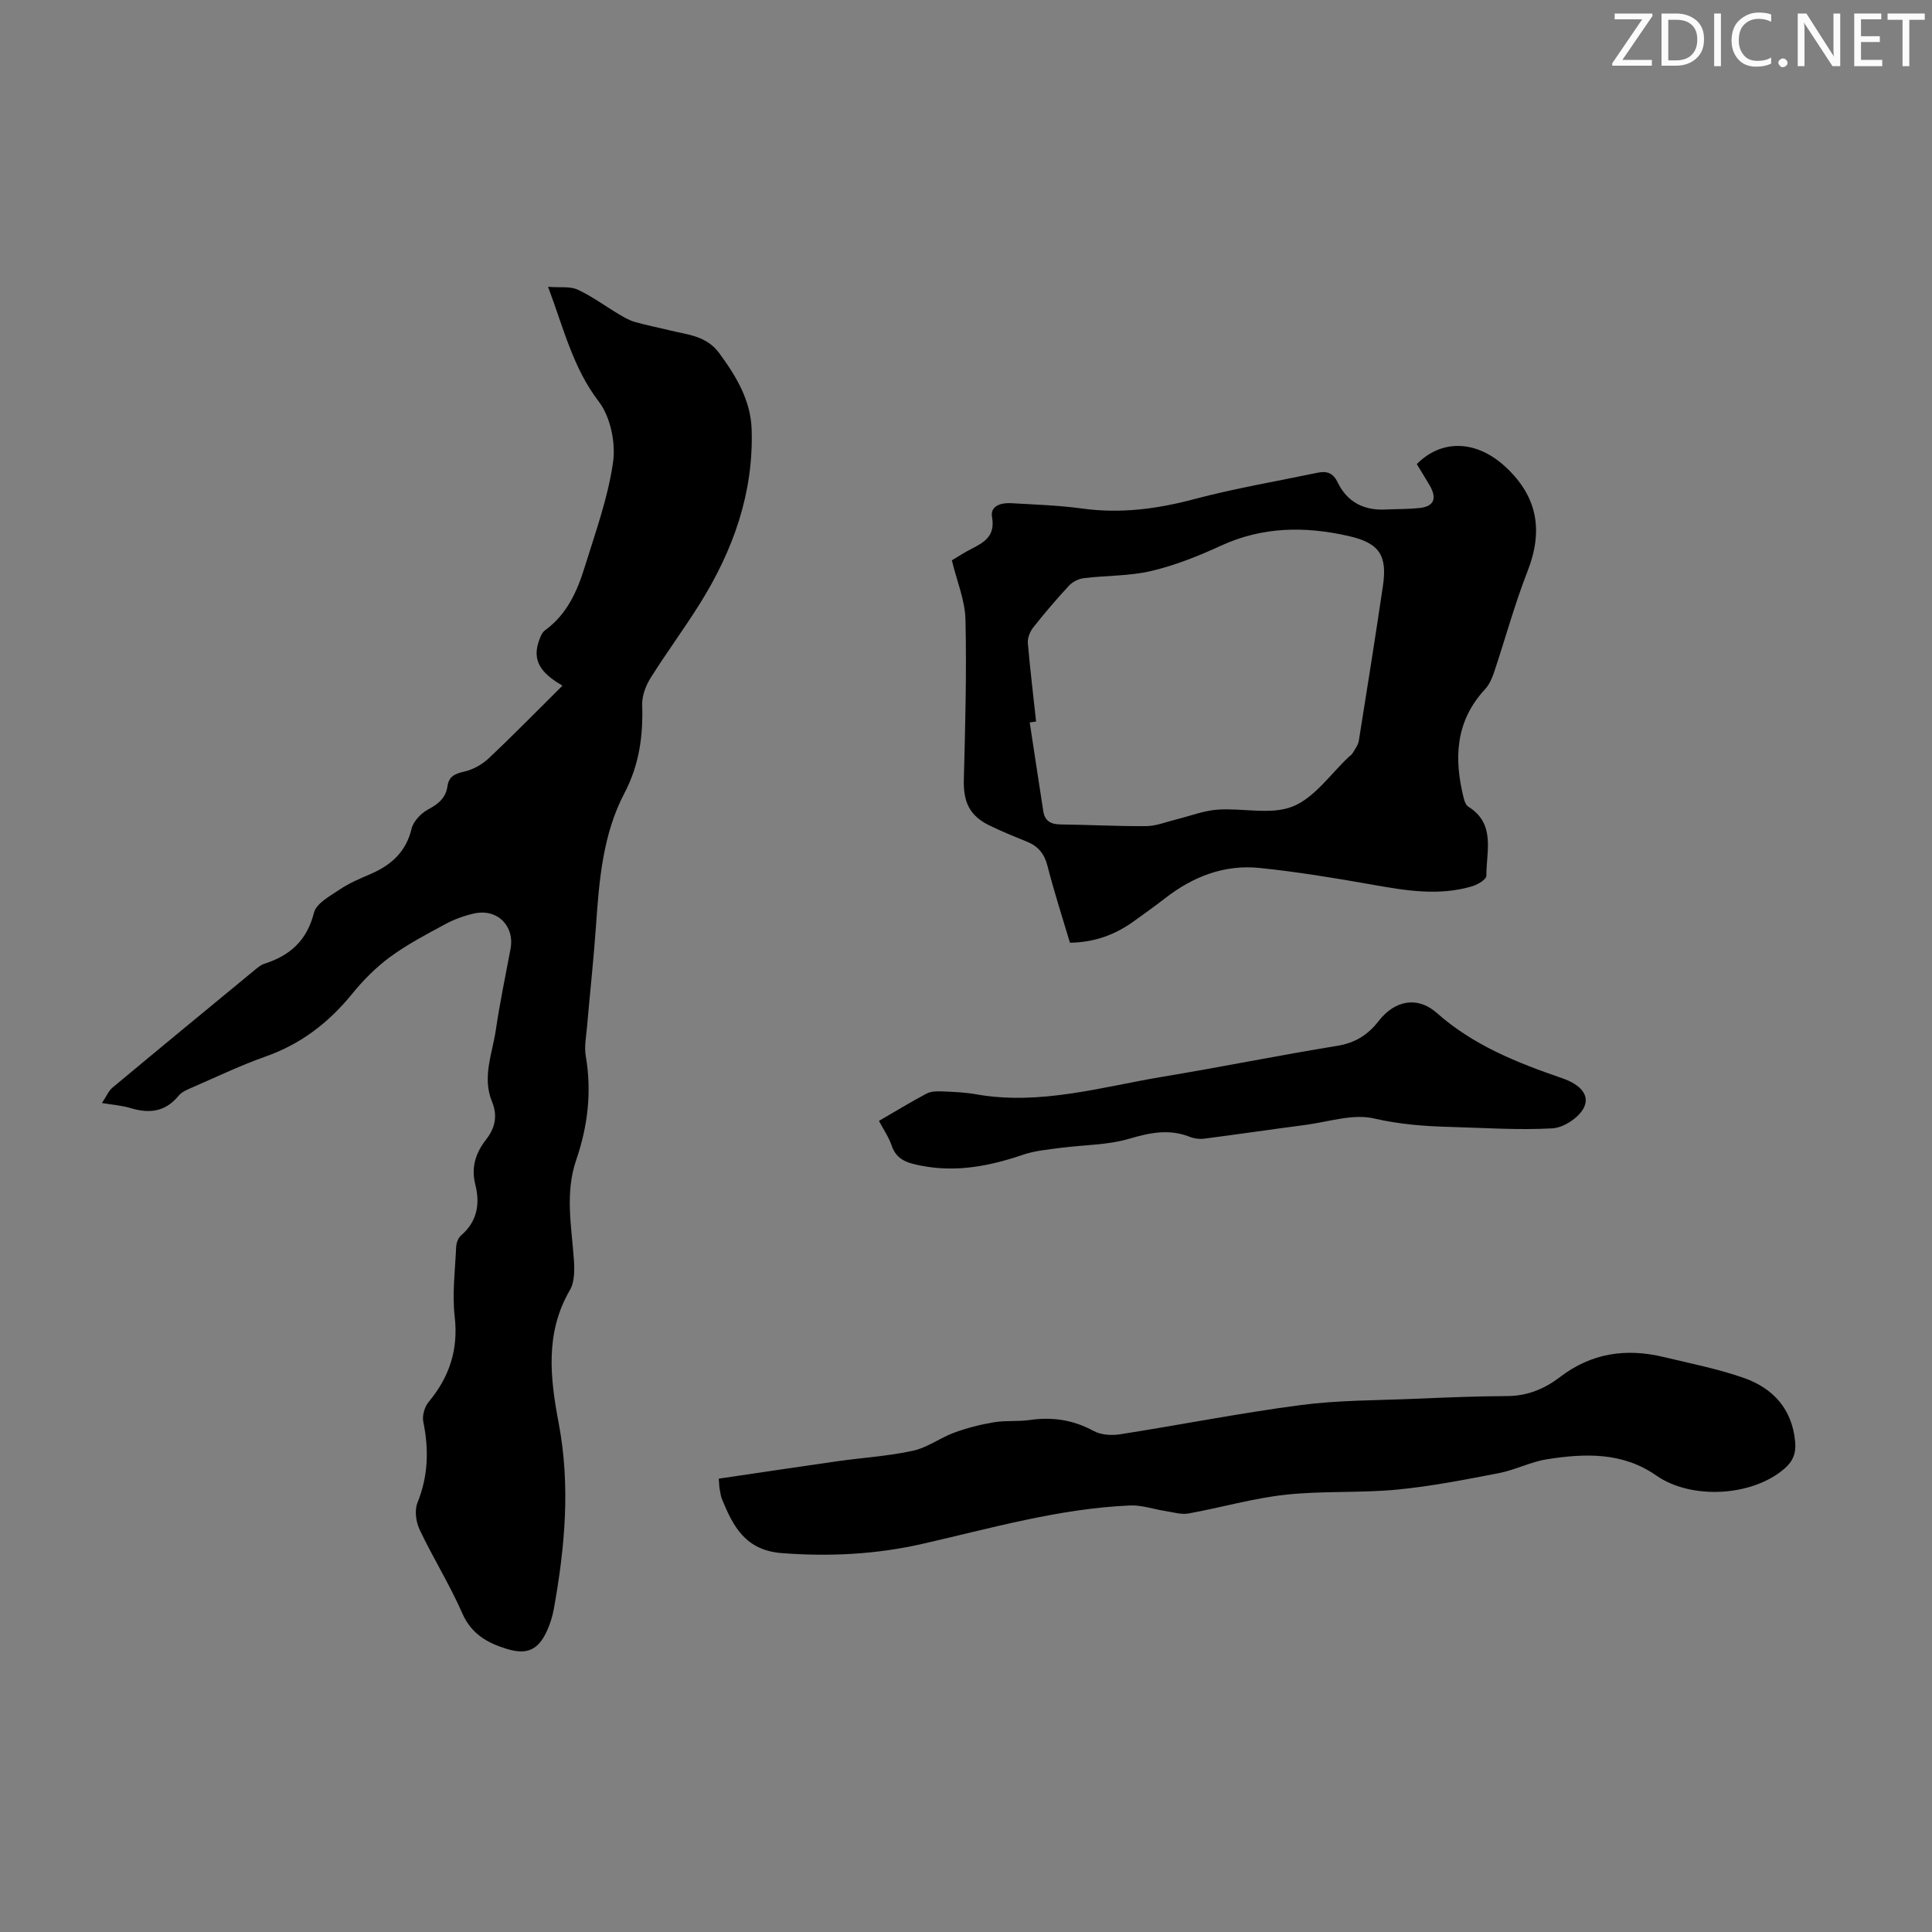
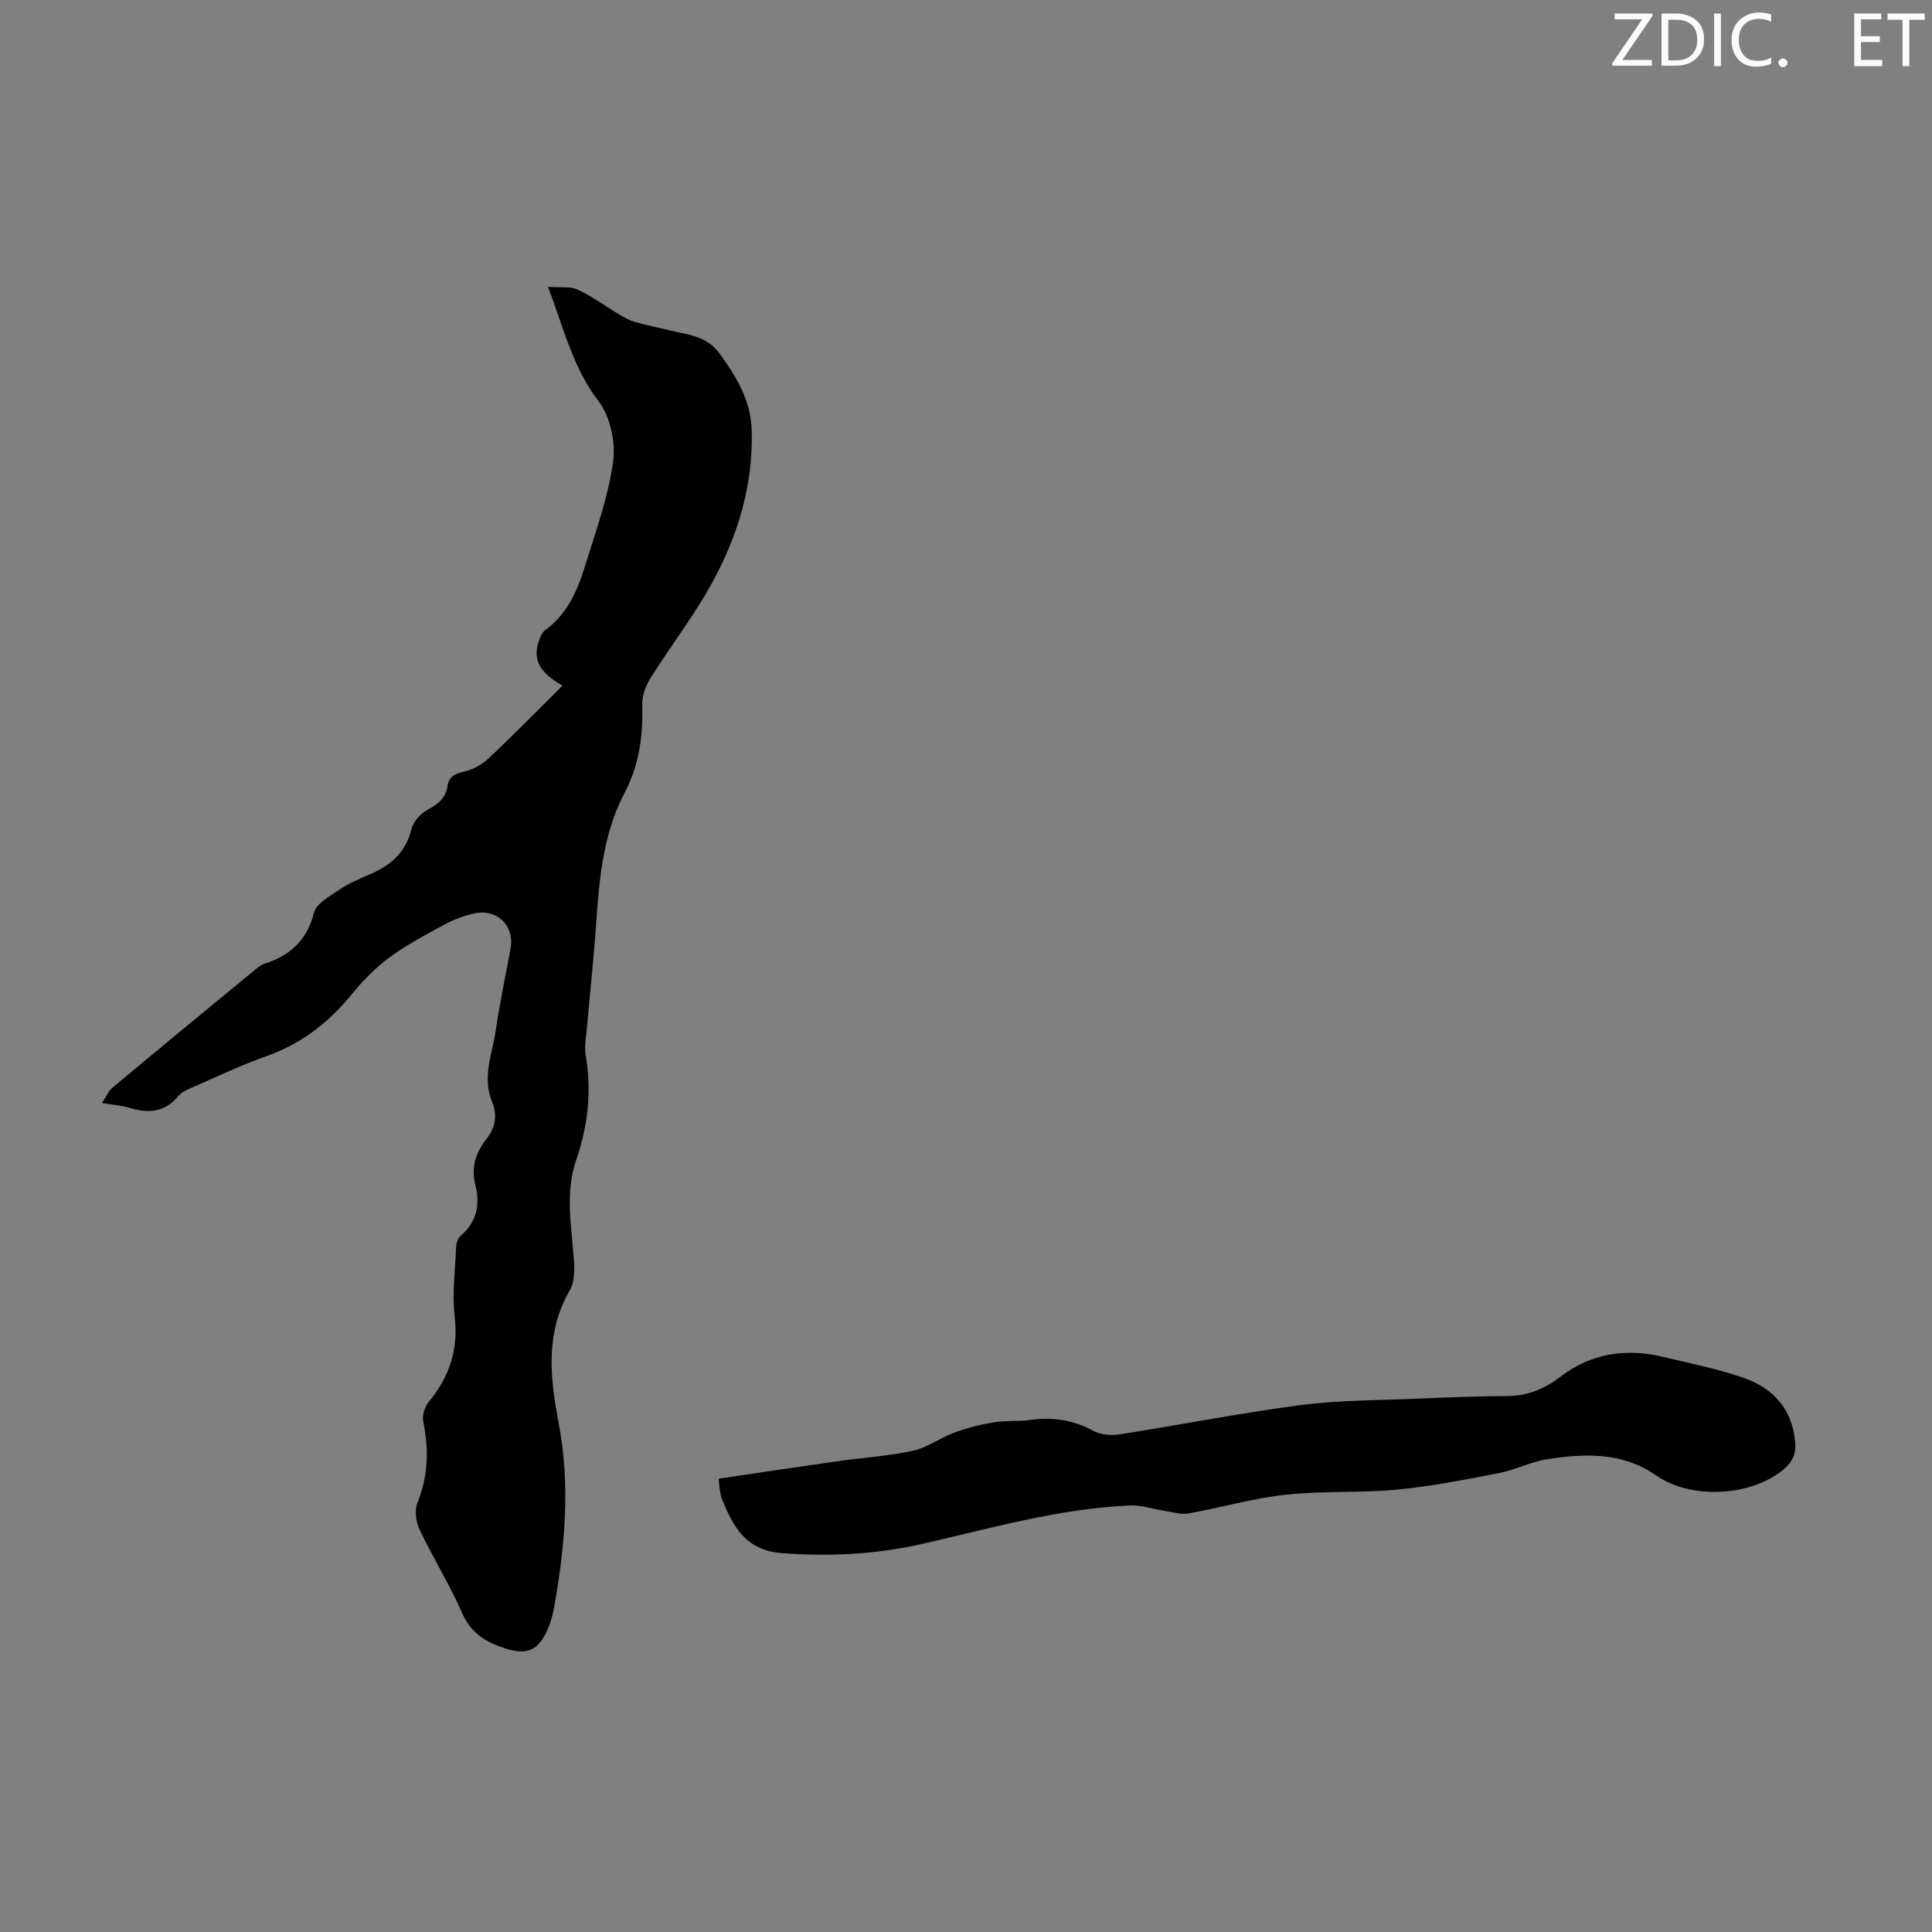
<svg xmlns="http://www.w3.org/2000/svg" enable-background="new 0 0 400 400" viewBox="0 0 400 400">
  <rect x="0" y="0" width="400" height="400" fill="#808080" stroke="none" />
  <g fill="#fafbfa">
    <path d="m342.2 3.2-6.3 9.2h6.1v1.2h-8.2v-.5l6.2-9.1h-5.7v-1.2h7.8v.4z" />
    <path d="m344 13.7v-10.9h3.1c1.6 0 3 .5 4.1 1.4 1.1 1 1.6 2.2 1.6 3.9s-.5 3-1.6 4-2.5 1.5-4.2 1.5h-3zm1.4-9.6v8.4h1.6c1.4 0 2.5-.4 3.2-1.1.8-.8 1.2-1.8 1.2-3.2s-.4-2.4-1.2-3.1-1.8-1-3.1-1z" />
    <path d="m356.3 2.8v10.9h-1.4v-10.9z" />
    <path d="m366.6 13.2c-.8.4-1.8.6-3 .6-1.6 0-2.8-.5-3.7-1.5s-1.4-2.3-1.4-3.9c0-1.7.5-3.2 1.6-4.2s2.4-1.6 4-1.6c1 0 1.9.1 2.6.4v1.5c-.8-.4-1.6-.6-2.6-.6-1.2 0-2.2.4-3 1.2s-1.1 1.9-1.1 3.3c0 1.3.4 2.3 1.1 3.1s1.6 1.1 2.8 1.1c1.1 0 2-.2 2.8-.7v1.3z" />
    <path d="m368.2 13c0-.3.1-.5.3-.6.2-.2.4-.3.6-.3.3 0 .5.1.7.3s.3.4.3.6-.1.5-.3.6c-.2.2-.4.3-.7.3s-.5-.1-.6-.3c-.2-.2-.3-.4-.3-.6z" />
-     <path d="m381.1 13.7h-1.7l-5.5-8.4c-.2-.2-.3-.5-.4-.7 0 .2.1.8.1 1.5v7.6h-1.4v-10.9h1.8l5.3 8.3c.3.4.4.6.4.8 0-.3-.1-.8-.1-1.6v-7.5h1.4v10.9z" />
    <path d="m389.7 13.7h-5.8v-10.9h5.6v1.2h-4.2v3.5h3.9v1.2h-3.9v3.7h4.4z" />
    <path d="m398.4 4.1h-3.1v9.6h-1.4v-9.6h-3.1v-1.3h7.7v1.3z" />
  </g>
  <path d="m21.11 228.37c.93-1.39 1.37-2.52 2.18-3.19 9.8-8.17 19.65-16.28 29.5-24.39.6-.49 1.24-1.03 1.96-1.26 5.33-1.7 8.81-4.83 10.26-10.58.49-1.93 3.3-3.43 5.29-4.77 1.93-1.3 4.12-2.24 6.28-3.16 4.33-1.85 7.46-4.56 8.63-9.43.37-1.55 1.95-3.21 3.42-4 2.14-1.14 3.67-2.39 4.02-4.85.28-1.96 1.51-2.55 3.4-2.97 1.82-.41 3.72-1.44 5.09-2.73 5.12-4.82 10.04-9.85 15.31-15.08-3.66-2.16-6.39-4.58-4.97-8.97.29-.91.68-2.01 1.39-2.52 4.54-3.29 6.65-8.1 8.21-13.14 2.21-7.15 4.81-14.3 5.85-21.65.57-4.04-.55-9.4-2.98-12.57-5.31-6.94-7.2-14.99-10.48-23.73 2.49.2 4.56-.14 6.13.59 3.01 1.39 5.72 3.42 8.58 5.12 1.03.61 2.1 1.23 3.24 1.56 2.36.68 4.78 1.14 7.17 1.73 3.73.92 7.66 1.11 10.32 4.73 3.51 4.78 6.51 9.76 6.71 15.79.42 13.17-3.83 25.06-10.72 36.08-3.26 5.22-6.94 10.17-10.2 15.38-1 1.6-1.79 3.68-1.74 5.51.2 6.45-.58 12.44-3.69 18.37-4.44 8.45-5.22 17.93-5.87 27.35-.49 7.03-1.26 14.04-1.87 21.06-.17 2-.59 4.08-.25 6.01 1.27 7.36.41 14.52-1.97 21.46-2.36 6.87-.99 13.69-.5 20.57.15 2.13.19 4.69-.82 6.41-5.21 8.93-4.07 18.31-2.3 27.67 2.43 12.88 1.27 25.6-1.02 38.31-.27 1.52-.75 3.05-1.38 4.47-1.81 4.05-4.14 5.12-8.33 3.85-4.05-1.23-7.37-3.09-9.26-7.41-2.59-5.92-6.06-11.46-8.83-17.31-.76-1.6-1.07-4.01-.43-5.58 2.23-5.52 2.37-11 1.2-16.72-.26-1.26.26-3.09 1.09-4.1 4.31-5.18 6.2-10.83 5.41-17.69-.54-4.73.09-9.59.3-14.39.04-.82.39-1.88.98-2.38 3.37-2.89 4.01-6.54 2.99-10.56-.92-3.59.1-6.61 2.25-9.36 1.88-2.41 2.39-4.93 1.21-7.8-2.08-5.05.05-9.93.78-14.82.83-5.64 2-11.22 3.05-16.83.89-4.76-2.75-8.39-7.55-7.32-2.05.46-4.1 1.2-5.95 2.2-3.91 2.11-7.88 4.19-11.45 6.81-2.93 2.15-5.58 4.84-7.88 7.67-4.86 5.97-10.64 10.39-17.96 12.96-5.05 1.78-9.9 4.11-14.82 6.25-1.11.48-2.4.97-3.13 1.86-2.73 3.34-6.04 3.7-9.9 2.55-1.68-.53-3.47-.65-5.95-1.06z" fill="#000001" />
-   <path d="m293.33 96.09c5.2-5.26 12.42-4.96 18.4.6 6.62 6.16 7.82 13.18 4.52 21.61-2.67 6.83-4.6 13.96-6.93 20.92-.41 1.23-.99 2.54-1.85 3.47-6.18 6.65-6.48 14.39-4.41 22.61.16.62.45 1.41.94 1.71 5.75 3.59 3.69 9.29 3.74 14.32.01.73-1.77 1.81-2.9 2.15-6.98 2.09-13.91.89-20.88-.35-7.68-1.36-15.41-2.63-23.16-3.43-7.31-.75-13.83 1.79-19.6 6.29-2.12 1.65-4.31 3.2-6.49 4.77-3.81 2.74-8.02 4.34-13.19 4.42-1.56-5.25-3.28-10.53-4.65-15.9-.65-2.55-1.96-4.1-4.29-5.04-2.59-1.04-5.18-2.1-7.69-3.32-4.15-2.01-5.45-4.86-5.34-9.47.29-11.05.6-22.12.34-33.17-.09-4.01-1.79-7.98-2.82-12.27 1.22-.72 2.61-1.64 4.09-2.39 2.7-1.38 4.92-2.7 4.23-6.56-.42-2.37 1.92-3 3.97-2.88 4.91.29 9.85.44 14.72 1.11 7.9 1.08 15.46.1 23.13-1.94 8.39-2.23 16.99-3.68 25.5-5.46 1.9-.4 3.24-.09 4.25 2 1.93 4 5.36 5.82 9.84 5.6 2.34-.11 4.7-.06 7.03-.3 3-.31 3.74-1.9 2.23-4.59-.89-1.54-1.85-3.04-2.73-4.51zm-78.82 53.3c-.44.06-.88.12-1.32.18.94 6.14 1.86 12.29 2.82 18.43.31 2 1.59 2.67 3.56 2.69 5.92.07 11.84.4 17.76.35 2.04-.02 4.07-.86 6.1-1.36 2.88-.7 5.72-1.84 8.64-2.05 5.22-.38 11.04 1.16 15.58-.66s7.84-6.76 11.68-10.33c.25-.23.55-.42.71-.7.48-.83 1.15-1.66 1.29-2.57 1.72-10.68 3.4-21.36 4.99-32.05.94-6.32-.73-8.89-7.06-10.33-9-2.06-17.86-1.99-26.52 2.01-4.61 2.13-9.43 4.04-14.36 5.21-4.52 1.07-9.32.92-13.98 1.49-1.08.13-2.33.75-3.07 1.55-2.59 2.78-5.06 5.68-7.41 8.66-.68.86-1.2 2.17-1.12 3.23.47 5.41 1.13 10.82 1.71 16.25z" fill="#000001" />
  <path d="m148.81 306.14c8.31-1.22 16.45-2.45 24.61-3.61 5.2-.74 10.49-1.05 15.6-2.17 2.97-.64 5.61-2.67 8.52-3.74 2.67-.98 5.47-1.69 8.28-2.16 2.41-.4 4.93-.11 7.36-.46 4.7-.68 9.02-.04 13.25 2.27 1.51.82 3.68.96 5.44.69 12.48-1.95 24.88-4.41 37.4-6.05 7.84-1.03 15.82-.97 23.75-1.31 6.37-.27 12.74-.53 19.11-.56 4.15-.02 7.72-1.54 10.83-3.92 6.53-5.01 13.71-6.03 21.47-4.17 5.53 1.33 11.16 2.44 16.51 4.3 6.11 2.12 10.1 6.41 10.73 13.26.21 2.32-.42 4.01-2.23 5.57-6.71 5.78-19.29 6.47-26.56 1.39-6.96-4.86-14.79-4.58-22.62-3.34-3.37.53-6.55 2.21-9.92 2.86-7 1.35-14.03 2.74-21.12 3.42-7.66.73-15.44.22-23.09 1.06-6.75.74-13.36 2.67-20.06 3.88-1.51.27-3.17-.26-4.75-.5-2.45-.37-4.91-1.26-7.33-1.16-14.73.63-28.85 4.73-43.11 7.97-9.57 2.17-19.14 2.64-28.96 1.9-7.54-.57-10.1-5.44-12.43-11.15-.25-.61-.34-1.3-.46-1.96-.11-.44-.11-.89-.22-2.31z" fill="#000001" />
-   <path d="m181.98 232.07c3.49-2.02 6.63-3.95 9.87-5.66.91-.48 2.15-.49 3.22-.45 2.34.1 4.71.19 7.01.6 13.28 2.35 25.97-1.53 38.8-3.66 12.01-1.99 23.95-4.42 35.97-6.37 3.72-.6 6.36-2.27 8.58-5.13 3.36-4.34 8.07-5.19 12.03-1.69 7.56 6.7 16.61 10.31 25.94 13.51 3.85 1.32 5.86 3.57 4.47 6.21-1.07 2.03-4.16 4.05-6.46 4.18-7.01.4-14.07-.1-21.11-.29-5.33-.14-10.53-.53-15.85-1.76-4.41-1.01-9.47.73-14.22 1.35-6.98.91-13.95 1.94-20.93 2.84-.95.12-2.04-.01-2.94-.37-4.3-1.71-8.28-.88-12.62.4-4.5 1.32-9.4 1.24-14.12 1.87-2.62.35-5.32.58-7.8 1.42-6.88 2.34-13.77 3.7-21.07 2.28-2.76-.54-5.13-1.13-6.15-4.2-.56-1.66-1.61-3.16-2.62-5.08z" fill="#000001" />
</svg>